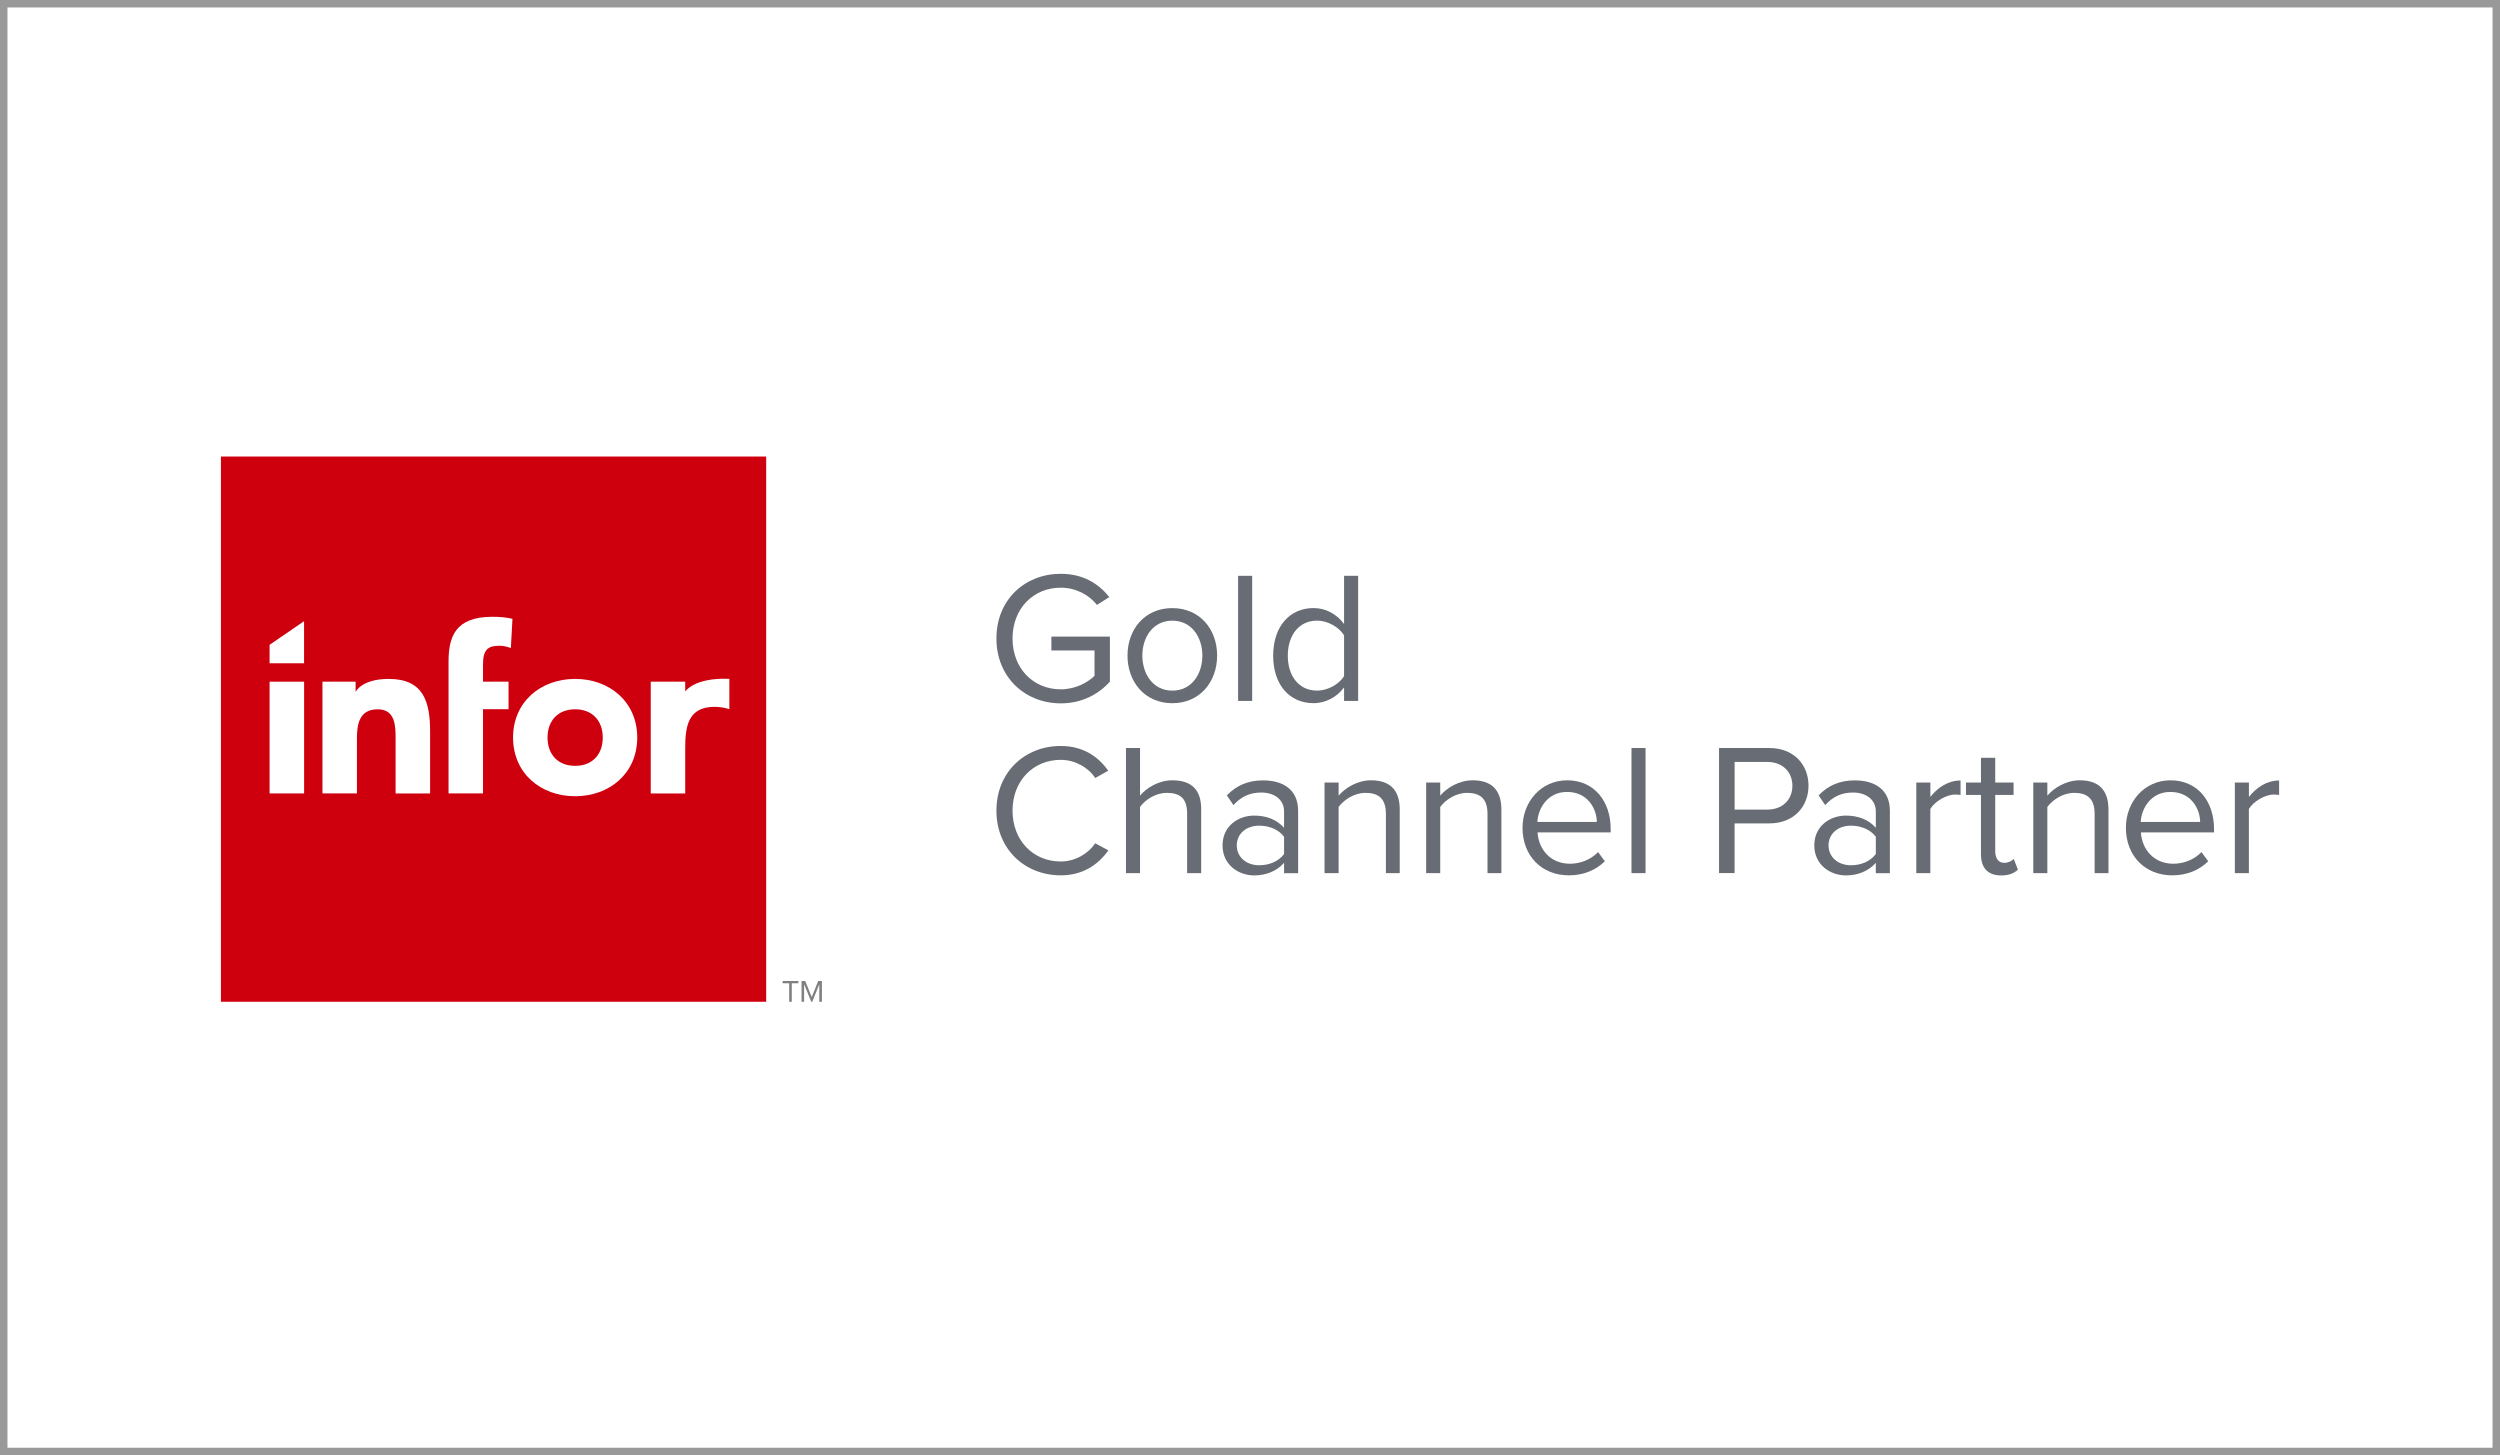
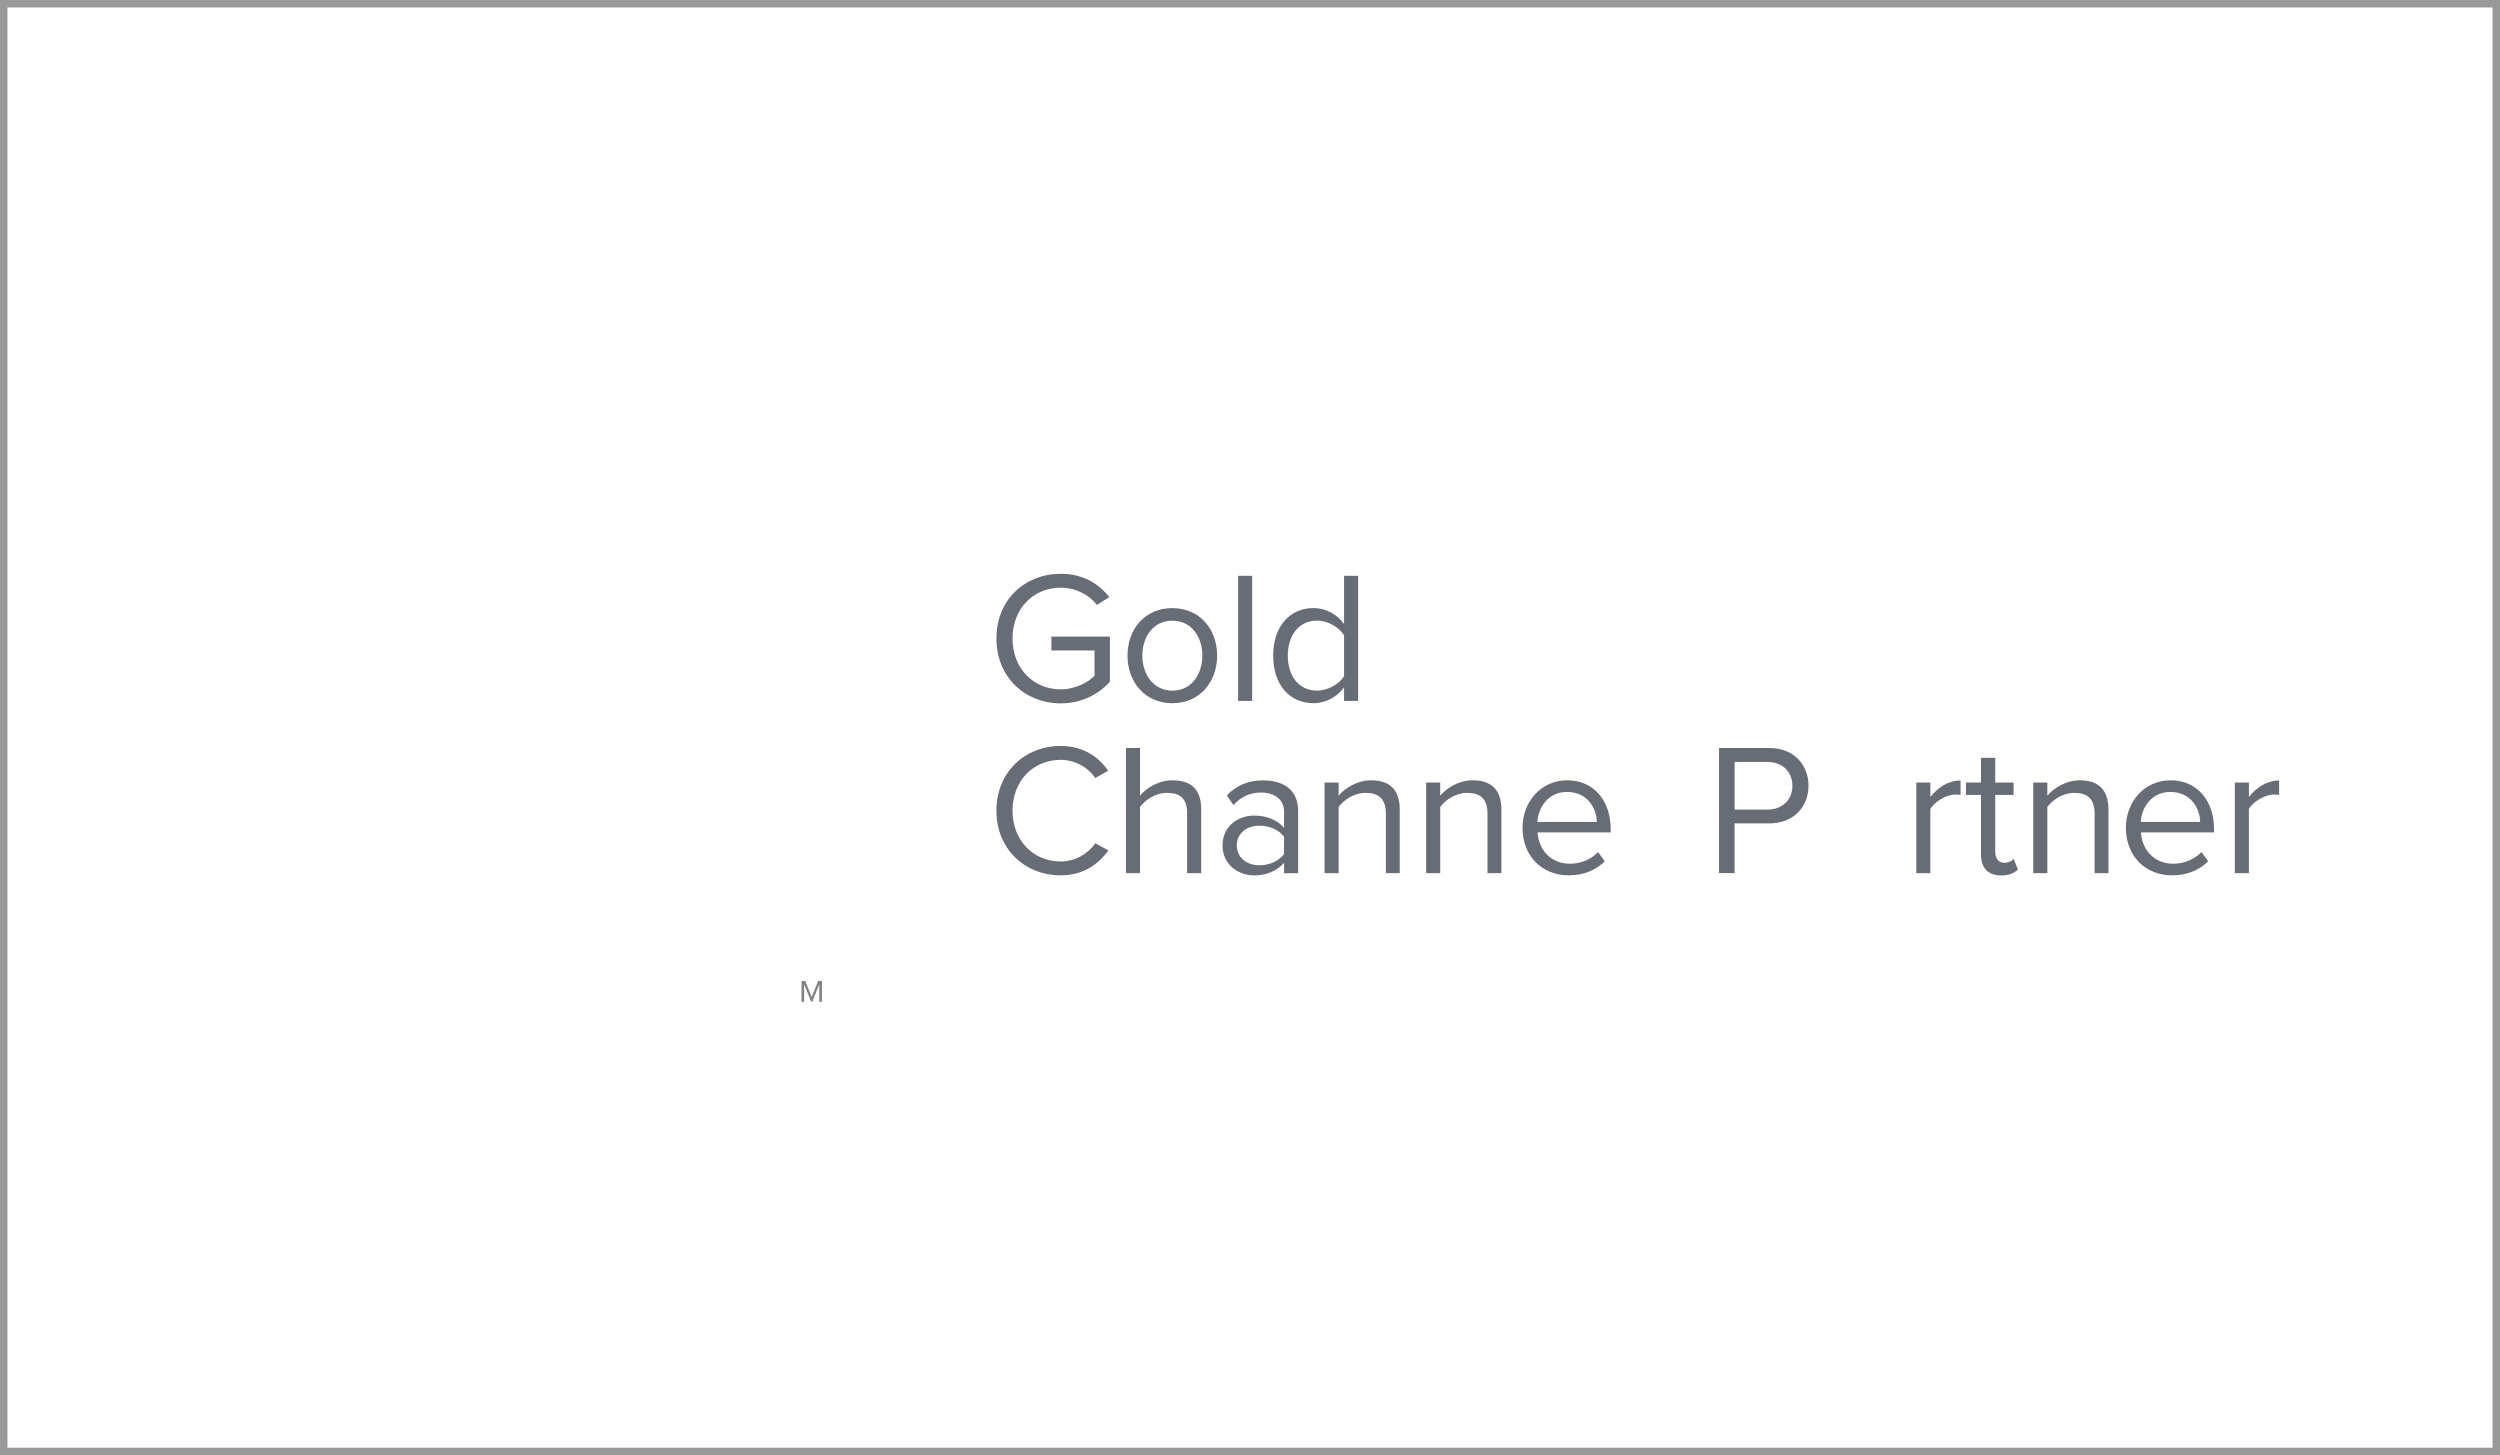
<svg xmlns="http://www.w3.org/2000/svg" id="_レイヤー_2" viewBox="0 0 670 390">
  <rect x="0" y="0" width="670" height="390" fill="#333333" stroke="none" />
  <defs>
    <style>.cls-1{fill:#686c74;}.cls-2{fill:#fff;}.cls-3{fill:gray;}.cls-4{fill:none;}.cls-5{fill:#999;}.cls-6{fill:#cf000e;}</style>
  </defs>
  <g id="SP_D-01-04_リアルソフトの得意分野">
    <g>
      <g>
        <rect class="cls-2" x="1" y="1" width="668" height="388" />
        <path class="cls-5" d="m668,2v386H2V2h666m2-2H0v390h670V0h0Z" />
      </g>
      <g>
        <g>
-           <rect class="cls-6" x="59.21" y="122.35" width="146.13" height="146.12" />
          <g>
            <rect class="cls-2" x="72.25" y="182.69" width="9.25" height="29.95" />
            <path class="cls-2" d="m86.43,182.69h8.87v2.75s1.54-3.49,8.87-3.49c9.37,0,11.1,6.16,11.1,14.18v16.52h-9.25v-14.67c0-3.45-.06-7.89-4.81-7.89s-5.55,3.76-5.55,7.64v14.91h-9.24v-29.95Z" />
            <path class="cls-2" d="m120.21,177.38c0-6.54,1.66-12.08,11.71-12.08,1.85,0,3.7.12,5.42.55l-.43,7.83c-1.05-.37-1.91-.62-3.02-.62-2.96,0-4.44.92-4.44,4.87v4.75h6.84v7.39h-6.84v22.56h-9.24v-35.25Z" />
            <path class="cls-2" d="m154.14,181.95c9.24,0,16.64,6.16,16.64,15.72s-7.4,15.72-16.64,15.72-16.64-6.16-16.64-15.72,7.39-15.72,16.64-15.72m0,23.3c4.62,0,7.4-3.08,7.4-7.58s-2.77-7.58-7.4-7.58-7.4,3.08-7.4,7.58,2.77,7.58,7.4,7.58" />
            <path class="cls-2" d="m174.4,182.69h9.24v2.62s2.41-3.78,11.83-3.38v8.11c-1.29-.37-2.59-.61-3.94-.61-7.03,0-7.89,5.05-7.89,11.03v12.18h-9.24v-29.95Z" />
            <polygon class="cls-2" points="72.25 172.81 81.49 166.48 81.49 177.75 72.25 177.75 72.25 172.81" />
          </g>
        </g>
        <g>
          <g>
            <path class="cls-4" d="m120.23,177.58v35.38h9.43v-22.52h6.81v-7.33h-6.81v-4.97c0-3.94,1.38-4.87,4.34-4.87,1.11,0,1.87.25,2.92.62l.43-7.82c-1.73-.43-3.57-.56-5.42-.56-10.04,0-11.7,5.54-11.7,12.07Z" />
            <polygon class="cls-4" points="72.04 177.87 81.47 177.87 81.47 166.68 72.04 173.01 72.04 177.87" />
            <path class="cls-4" d="m104.19,182.14c-7.33,0-9.1,3.49-9.1,3.49v-2.52h-8.38v29.85h8.9v-15.05c0-3.88.8-7.64,5.61-7.64s4.87,4.44,4.87,7.89v14.8h9.43v-16.65c0-8.01-1.96-14.16-11.32-14.16Z" />
            <rect class="cls-4" x="72.04" y="183.11" width="9.43" height="29.85" />
            <path class="cls-4" d="m183.6,185.49v-2.39h-9.43v29.85h9.43v-12.32c0-5.97.97-11.03,7.99-11.03,1.36,0,2.48.25,4.05.62v-8.11c-9.43-.41-12.05,3.38-12.05,3.38Z" />
            <path class="cls-4" d="m154.12,182.14c-9.24,0-16.63,6.16-16.63,15.71s7.39,15.7,16.63,15.7,16.63-6.16,16.63-15.7-7.39-15.71-16.63-15.71Zm0,23.28c-4.62,0-7.39-3.08-7.39-7.57s2.77-7.58,7.39-7.58,7.39,3.08,7.39,7.58-2.77,7.57-7.39,7.57Z" />
          </g>
          <g>
-             <path class="cls-3" d="m211.5,268.48v-4.96h-1.76v-.62h4.23v.62h-1.77v4.96h-.69Z" />
            <path class="cls-3" d="m219.57,268.48v-4.69l-1.89,4.69h-.28l-1.9-4.69v4.69h-.69v-5.58h.99l1.74,4.3,1.73-4.3h1v5.58h-.69Z" />
          </g>
        </g>
        <g>
          <path class="cls-1" d="m267.04,171.12c0-10.46,7.69-17.34,17.24-17.34,5.98,0,10.1,2.61,13.02,6.23l-3.32,2.11c-2.11-2.71-5.68-4.62-9.7-4.62-7.34,0-12.92,5.58-12.92,13.62s5.58,13.62,12.92,13.62c4.02,0,7.34-1.91,9.05-3.62v-6.79h-11.56v-3.72h15.68v12.06c-3.12,3.52-7.69,5.83-13.17,5.83-9.55,0-17.24-6.99-17.24-17.39Z" />
          <path class="cls-1" d="m302.17,175.69c0-7.04,4.63-12.72,12.01-12.72s12.01,5.68,12.01,12.72-4.62,12.77-12.01,12.77-12.01-5.73-12.01-12.77Zm20.06,0c0-4.93-2.87-9.35-8.04-9.35s-8.04,4.42-8.04,9.35,2.87,9.4,8.04,9.4,8.04-4.42,8.04-9.4Z" />
          <path class="cls-1" d="m331.81,187.85v-33.53h3.77v33.53h-3.77Z" />
          <path class="cls-1" d="m360.21,187.85v-3.62c-1.81,2.46-4.78,4.22-8.19,4.22-6.34,0-10.81-4.83-10.81-12.72s4.47-12.77,10.81-12.77c3.27,0,6.23,1.61,8.19,4.27v-12.92h3.77v33.53h-3.77Zm0-6.64v-10.96c-1.31-2.11-4.27-3.92-7.24-3.92-4.93,0-7.84,4.02-7.84,9.4s2.91,9.35,7.84,9.35c2.97,0,5.93-1.76,7.24-3.87Z" />
          <path class="cls-1" d="m267.04,217.26c0-10.31,7.59-17.34,17.24-17.34,5.93,0,10.05,2.81,12.72,6.63l-3.47,1.96c-1.91-2.87-5.43-4.87-9.25-4.87-7.34,0-12.92,5.58-12.92,13.62s5.58,13.62,12.92,13.62c3.82,0,7.34-2.06,9.25-4.88l3.52,1.91c-2.81,3.87-6.84,6.68-12.77,6.68-9.65,0-17.24-7.04-17.24-17.34Z" />
          <path class="cls-1" d="m318.15,234v-15.98c0-4.32-2.16-5.53-5.48-5.53-2.92,0-5.73,1.81-7.14,3.77v17.74h-3.77v-33.53h3.77v12.77c1.66-2.06,4.98-4.12,8.65-4.12,5.08,0,7.74,2.46,7.74,7.74v17.14h-3.77Z" />
          <path class="cls-1" d="m344.13,234v-2.76c-1.96,2.21-4.78,3.37-8.04,3.37-4.07,0-8.45-2.76-8.45-8.04s4.32-7.99,8.45-7.99c3.32,0,6.08,1.06,8.04,3.27v-4.37c0-3.22-2.61-5.08-6.13-5.08-2.92,0-5.28,1-7.44,3.37l-1.76-2.61c2.61-2.71,5.73-4.02,9.7-4.02,5.18,0,9.4,2.31,9.4,8.19v16.69h-3.77Zm0-5.13v-4.62c-1.46-1.96-4.02-2.97-6.64-2.97-3.57,0-6.03,2.21-6.03,5.28s2.46,5.33,6.03,5.33c2.61,0,5.18-1.01,6.64-3.02Z" />
          <path class="cls-1" d="m371.42,234v-15.88c0-4.32-2.21-5.63-5.48-5.63-2.97,0-5.73,1.81-7.19,3.77v17.74h-3.77v-24.28h3.77v3.52c1.71-2.06,5.02-4.12,8.69-4.12,5.03,0,7.69,2.56,7.69,7.84v17.04h-3.72Z" />
          <path class="cls-1" d="m398.65,234v-15.88c0-4.32-2.21-5.63-5.48-5.63-2.97,0-5.73,1.81-7.19,3.77v17.74h-3.77v-24.28h3.77v3.52c1.71-2.06,5.03-4.12,8.7-4.12,5.03,0,7.69,2.56,7.69,7.84v17.04h-3.72Z" />
          <path class="cls-1" d="m408.04,221.84c0-7.04,5.03-12.72,11.96-12.72,7.34,0,11.66,5.73,11.66,13.02v.95h-19.6c.3,4.57,3.47,8.39,8.69,8.39,2.82,0,5.58-1.11,7.54-3.12l1.81,2.46c-2.46,2.41-5.73,3.77-9.65,3.77-7.24,0-12.42-5.18-12.42-12.77Zm11.91-9.6c-5.18,0-7.74,4.37-7.94,8.04h15.94c-.05-3.57-2.46-8.04-7.99-8.04Z" />
-           <path class="cls-1" d="m437.24,234v-33.53h3.77v33.53h-3.77Z" />
          <path class="cls-1" d="m460.7,234v-33.53h13.47c6.73,0,10.51,4.62,10.51,10.1s-3.82,10.1-10.51,10.1h-9.3v13.32h-4.17Zm19.66-23.42c0-3.77-2.72-6.38-6.68-6.38h-8.8v12.77h8.8c3.97,0,6.68-2.61,6.68-6.38Z" />
-           <path class="cls-1" d="m502.72,234v-2.76c-1.96,2.21-4.78,3.37-8.04,3.37-4.07,0-8.45-2.76-8.45-8.04s4.32-7.99,8.45-7.99c3.32,0,6.08,1.06,8.04,3.27v-4.37c0-3.22-2.62-5.08-6.13-5.08-2.92,0-5.28,1-7.44,3.37l-1.76-2.61c2.61-2.71,5.73-4.02,9.7-4.02,5.18,0,9.4,2.31,9.4,8.19v16.69h-3.77Zm0-5.13v-4.62c-1.46-1.96-4.02-2.97-6.64-2.97-3.57,0-6.03,2.21-6.03,5.28s2.46,5.33,6.03,5.33c2.61,0,5.17-1.01,6.64-3.02Z" />
          <path class="cls-1" d="m513.57,234v-24.28h3.77v3.87c1.96-2.51,4.78-4.42,8.09-4.42v3.87c-.45-.05-.91-.1-1.46-.1-2.36,0-5.53,1.91-6.64,3.87v17.19h-3.77Z" />
          <path class="cls-1" d="m530.9,228.92v-15.88h-4.02v-3.32h4.02v-6.63h3.82v6.63h4.92v3.32h-4.92v15.08c0,1.81.8,3.12,2.41,3.12,1.11,0,2.06-.5,2.56-1.05l1.11,2.87c-.95.91-2.31,1.56-4.47,1.56-3.62,0-5.43-2.06-5.43-5.68Z" />
          <path class="cls-1" d="m561.36,234v-15.88c0-4.32-2.21-5.63-5.48-5.63-2.97,0-5.73,1.81-7.19,3.77v17.74h-3.77v-24.28h3.77v3.52c1.71-2.06,5.02-4.12,8.69-4.12,5.03,0,7.69,2.56,7.69,7.84v17.04h-3.72Z" />
          <path class="cls-1" d="m569.74,221.84c0-7.04,5.02-12.72,11.96-12.72,7.34,0,11.66,5.73,11.66,13.02v.95h-19.6c.3,4.57,3.47,8.39,8.7,8.39,2.81,0,5.58-1.11,7.54-3.12l1.81,2.46c-2.46,2.41-5.73,3.77-9.65,3.77-7.24,0-12.42-5.18-12.42-12.77Zm11.91-9.6c-5.17,0-7.74,4.37-7.94,8.04h15.93c-.05-3.57-2.46-8.04-7.99-8.04Z" />
          <path class="cls-1" d="m598.94,234v-24.28h3.77v3.87c1.96-2.51,4.78-4.42,8.09-4.42v3.87c-.45-.05-.91-.1-1.46-.1-2.36,0-5.53,1.91-6.64,3.87v17.19h-3.77Z" />
        </g>
      </g>
    </g>
  </g>
</svg>